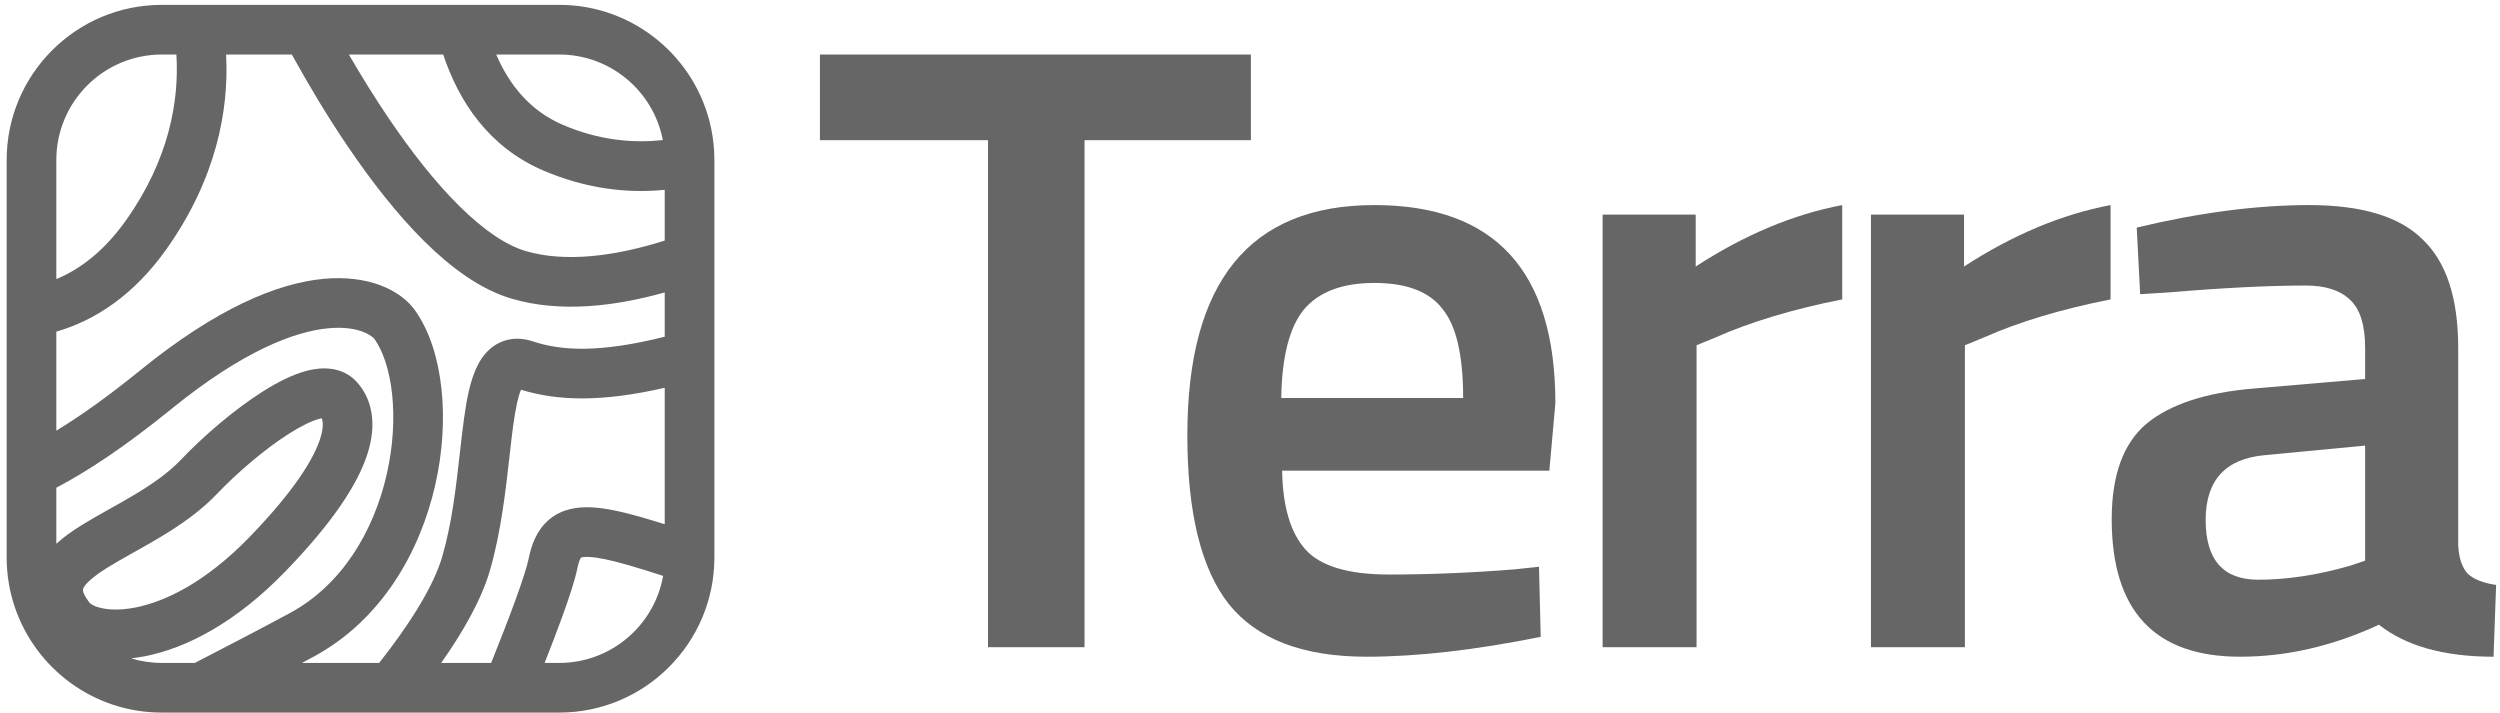
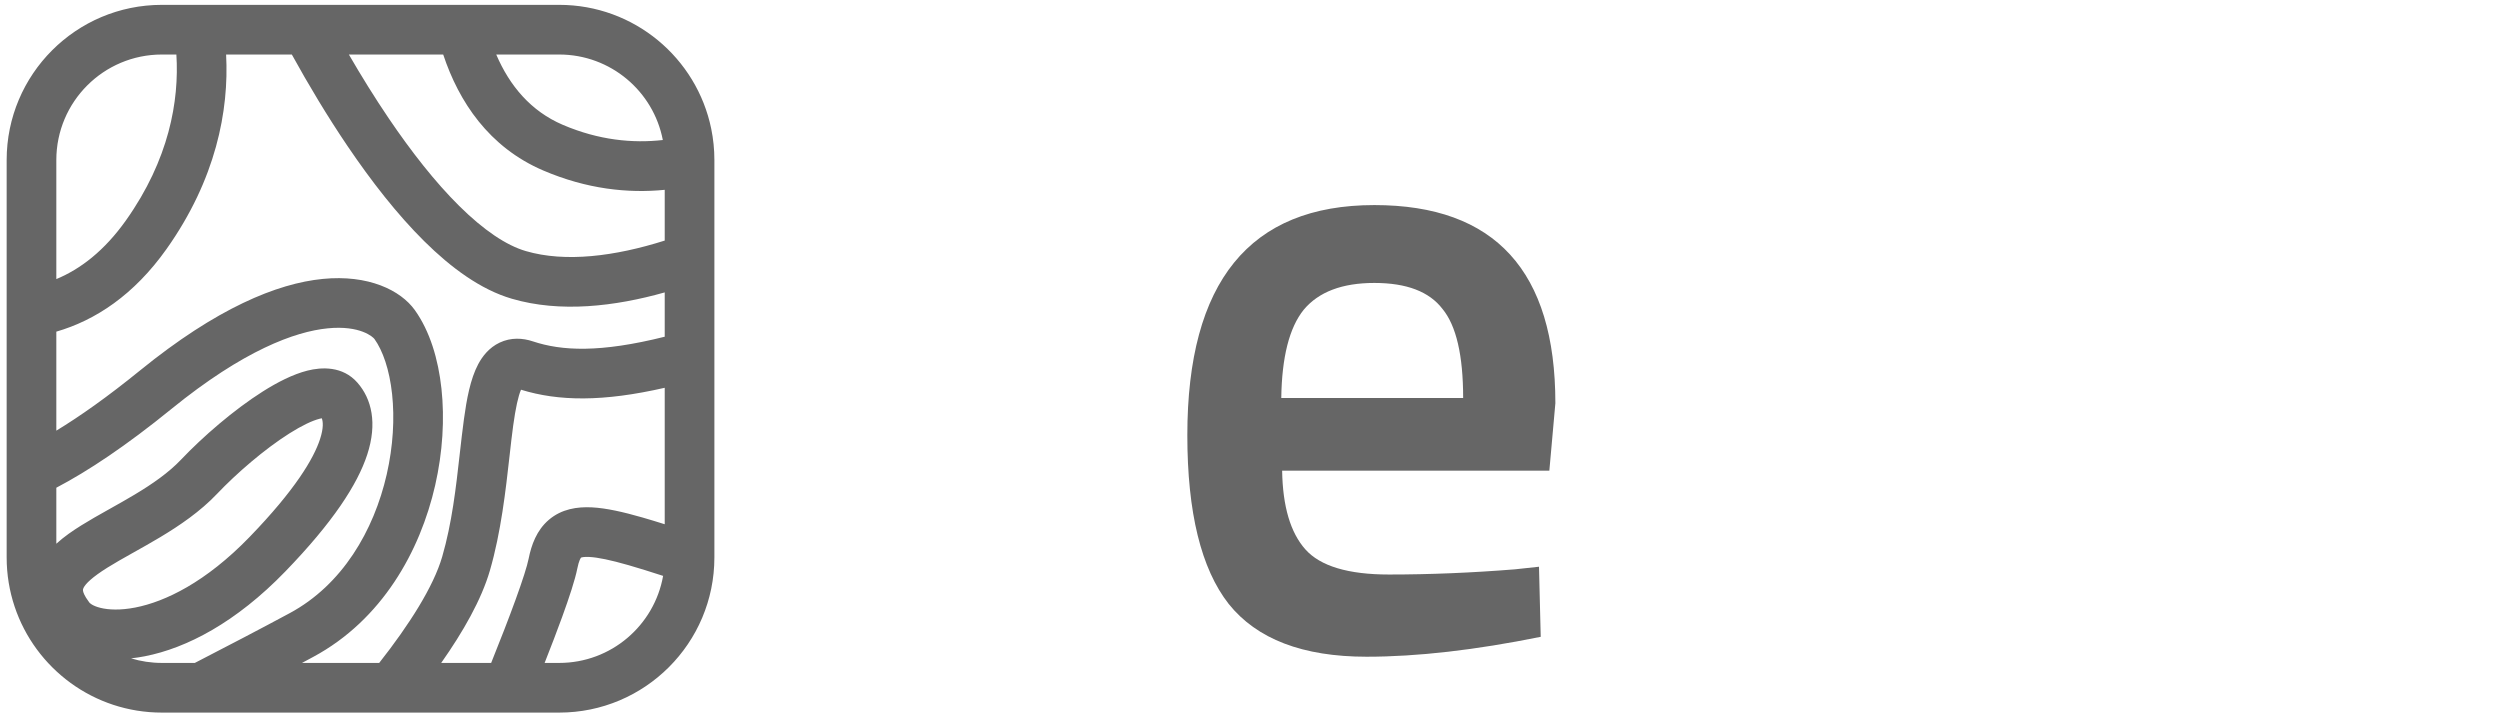
<svg xmlns="http://www.w3.org/2000/svg" width="270" height="77" viewBox="0 0 270 77" fill="none">
-   <path d="M88.552 15.14V5.889H135.096V15.14H117.13V69.898H106.704V15.14H88.552Z" fill="#666666" />
  <path d="M163.605 61.488L166.212 61.207L166.398 68.776C159.323 70.209 153.055 70.926 147.594 70.926C140.706 70.926 135.741 69.026 132.7 65.225C129.721 61.425 128.232 55.352 128.232 47.004C128.232 30.433 134.965 22.148 148.432 22.148C161.464 22.148 167.98 29.281 167.98 43.547L167.329 50.835H138.471C138.533 54.697 139.371 57.532 140.985 59.339C142.598 61.145 145.608 62.048 150.014 62.048C154.42 62.048 158.951 61.861 163.605 61.488ZM158.02 42.986C158.02 38.376 157.275 35.168 155.786 33.361C154.358 31.492 151.907 30.558 148.432 30.558C144.957 30.558 142.412 31.523 140.799 33.455C139.247 35.386 138.44 38.563 138.378 42.986H158.02Z" fill="#666666" />
-   <path d="M173.083 69.898V23.176H183.136V28.782C188.411 25.356 193.686 23.145 198.961 22.148V32.333C193.624 33.392 189.063 34.763 185.277 36.445L183.229 37.286V69.898H173.083Z" fill="#666666" />
-   <path d="M202.063 69.898V23.176H212.117V28.782C217.392 25.356 222.667 23.145 227.942 22.148V32.333C222.605 33.392 218.043 34.763 214.258 36.445L212.21 37.286V69.898H202.063Z" fill="#666666" />
-   <path d="M265.486 37.566V58.871C265.549 60.242 265.89 61.27 266.51 61.955C267.193 62.578 268.217 62.983 269.582 63.17L269.303 70.926C263.966 70.926 259.839 69.773 256.922 67.468C251.958 69.773 246.962 70.926 241.935 70.926C232.689 70.926 228.065 65.973 228.065 56.068C228.065 51.334 229.306 47.907 231.789 45.789C234.333 43.671 238.212 42.394 243.425 41.958L255.433 40.93V37.566C255.433 35.074 254.875 33.33 253.757 32.333C252.702 31.337 251.12 30.838 249.01 30.838C245.038 30.838 240.074 31.087 234.116 31.586L231.137 31.773L230.765 24.577C237.529 22.958 243.735 22.148 249.382 22.148C255.092 22.148 259.188 23.394 261.67 25.886C264.214 28.315 265.486 32.209 265.486 37.566ZM244.635 49.153C240.353 49.527 238.212 51.863 238.212 56.161C238.212 60.46 240.105 62.609 243.89 62.609C246.993 62.609 250.282 62.111 253.757 61.114L255.433 60.553V48.125L244.635 49.153Z" fill="#666666" />
  <path fill-rule="evenodd" clip-rule="evenodd" d="M60.392 0.524C68.492 0.524 75.25 6.27 76.813 13.908C77.037 14.999 77.154 16.129 77.154 17.287V60.197C77.154 69.455 69.649 76.96 60.392 76.96H17.481C15.648 76.96 13.884 76.665 12.233 76.122C5.546 73.919 0.719 67.622 0.719 60.197V17.287C0.719 8.029 8.223 0.524 17.481 0.524H60.392ZM53.593 5.888H60.392C65.947 5.888 70.574 9.862 71.585 15.122C68.359 15.488 64.671 15.149 60.778 13.48C57.327 12.001 55.038 9.262 53.593 5.888ZM37.678 5.888H47.866C49.558 10.984 52.801 15.898 58.665 18.41C63.368 20.426 67.835 20.894 71.79 20.501V25.982C66.42 27.682 61.069 28.37 56.787 27.116C54.66 26.494 52.22 24.841 49.594 22.241C47.004 19.677 44.419 16.379 41.978 12.774C40.462 10.534 39.017 8.2 37.678 5.888ZM31.518 5.888H24.42C24.743 11.958 23.313 19.372 17.993 26.883C14.469 31.858 10.3 34.595 6.083 35.818V46.511C8.624 44.967 11.616 42.859 15.119 40.013C23.396 33.288 29.916 30.612 34.859 30.123C39.774 29.636 43.267 31.341 44.806 33.496C46.422 35.758 47.336 38.789 47.679 41.986C48.027 45.222 47.815 48.831 46.999 52.412C45.377 59.533 41.258 66.945 33.838 70.94C33.434 71.158 33.027 71.376 32.616 71.596H40.953C44.214 67.456 46.823 63.343 47.759 60.12C48.815 56.482 49.249 52.625 49.654 49.018L49.654 49.018L49.654 49.017C49.8 47.722 49.942 46.458 50.108 45.25C50.395 43.155 50.792 40.936 51.645 39.335C52.096 38.488 52.812 37.546 53.966 37.001C55.18 36.428 56.444 36.499 57.552 36.868C60.659 37.904 64.789 38.118 71.79 36.365V31.58C66.391 33.101 60.505 33.794 55.28 32.264C51.909 31.278 48.709 28.913 45.82 26.053C42.895 23.158 40.091 19.554 37.537 15.781C35.352 12.554 33.318 9.155 31.518 5.888ZM71.79 41.881C65.121 43.408 60.325 43.344 56.268 42.089C55.969 42.791 55.689 44.036 55.422 45.979C55.289 46.944 55.166 48.042 55.033 49.229L55.033 49.23C54.619 52.928 54.107 57.492 52.91 61.616C51.992 64.776 50.008 68.248 47.649 71.596H53.045C54.041 69.121 54.958 66.763 55.677 64.781C56.451 62.652 56.936 61.121 57.092 60.342C57.388 58.862 57.951 57.27 59.274 56.141C60.65 54.966 62.339 54.714 63.922 54.795C65.481 54.874 67.309 55.294 69.371 55.885C70.121 56.1 70.926 56.346 71.79 56.618V41.881ZM71.616 62.195C70.216 61.74 68.984 61.355 67.892 61.041C65.9 60.47 64.564 60.198 63.65 60.152C63.06 60.122 62.821 60.194 62.753 60.225C62.714 60.27 62.524 60.53 62.351 61.394C62.105 62.626 61.48 64.517 60.719 66.613C60.172 68.118 59.523 69.814 58.819 71.596H60.392C66.005 71.596 70.671 67.538 71.616 62.195ZM21.042 71.596C24.555 69.784 28.1 67.938 31.295 66.217C36.95 63.172 40.374 57.342 41.769 51.221C42.462 48.181 42.627 45.169 42.346 42.559C42.061 39.911 41.34 37.871 40.442 36.613C40.305 36.421 38.937 35.109 35.387 35.461C31.866 35.809 26.316 37.827 18.502 44.176C13.61 48.151 9.516 50.874 6.083 52.674V58.723C6.929 57.949 7.885 57.302 8.768 56.75C9.668 56.187 10.649 55.634 11.612 55.094L11.851 54.96C12.751 54.455 13.645 53.955 14.532 53.423C16.472 52.261 18.218 51.047 19.559 49.634C21.883 47.188 25.236 44.269 28.388 42.276C29.944 41.293 31.623 40.424 33.208 40.025C34.695 39.65 37.001 39.498 38.608 41.334C40.137 43.083 40.771 45.704 39.657 49.107C38.599 52.339 35.942 56.42 30.806 61.727C25.475 67.236 20.144 69.996 15.649 70.875C15.142 70.975 14.643 71.05 14.155 71.103C15.207 71.423 16.324 71.596 17.481 71.596H21.042ZM6.083 30.142C8.681 29.064 11.27 27.094 13.616 23.782C18.248 17.243 19.367 10.902 19.049 5.888H17.481C11.186 5.888 6.083 10.991 6.083 17.287V30.142ZM62.748 60.227C62.735 60.233 62.73 60.237 62.73 60.238C62.731 60.238 62.734 60.237 62.739 60.234L62.742 60.232L62.748 60.227ZM31.254 46.81C28.553 48.518 25.537 51.13 23.448 53.328C21.606 55.268 19.37 56.778 17.288 58.025C16.331 58.598 15.371 59.136 14.482 59.634L14.236 59.772C13.261 60.319 12.387 60.813 11.611 61.298C9.937 62.345 9.237 63.048 9.017 63.498C8.955 63.627 8.947 63.702 8.966 63.814C8.994 63.975 9.109 64.345 9.569 64.958L9.613 65.017L9.655 65.079C9.657 65.083 9.718 65.166 9.91 65.284C10.108 65.405 10.415 65.542 10.851 65.649C11.727 65.865 13.002 65.928 14.619 65.611C17.835 64.982 22.226 62.881 26.952 57.997C31.873 52.912 33.875 49.53 34.56 47.439C34.967 46.193 34.884 45.519 34.754 45.174C34.688 45.186 34.61 45.203 34.518 45.226C33.744 45.421 32.626 45.944 31.254 46.81ZM35.042 45.149C35.041 45.15 35.025 45.15 34.998 45.145C35.03 45.145 35.043 45.147 35.042 45.149Z" fill="#666666" />
</svg>